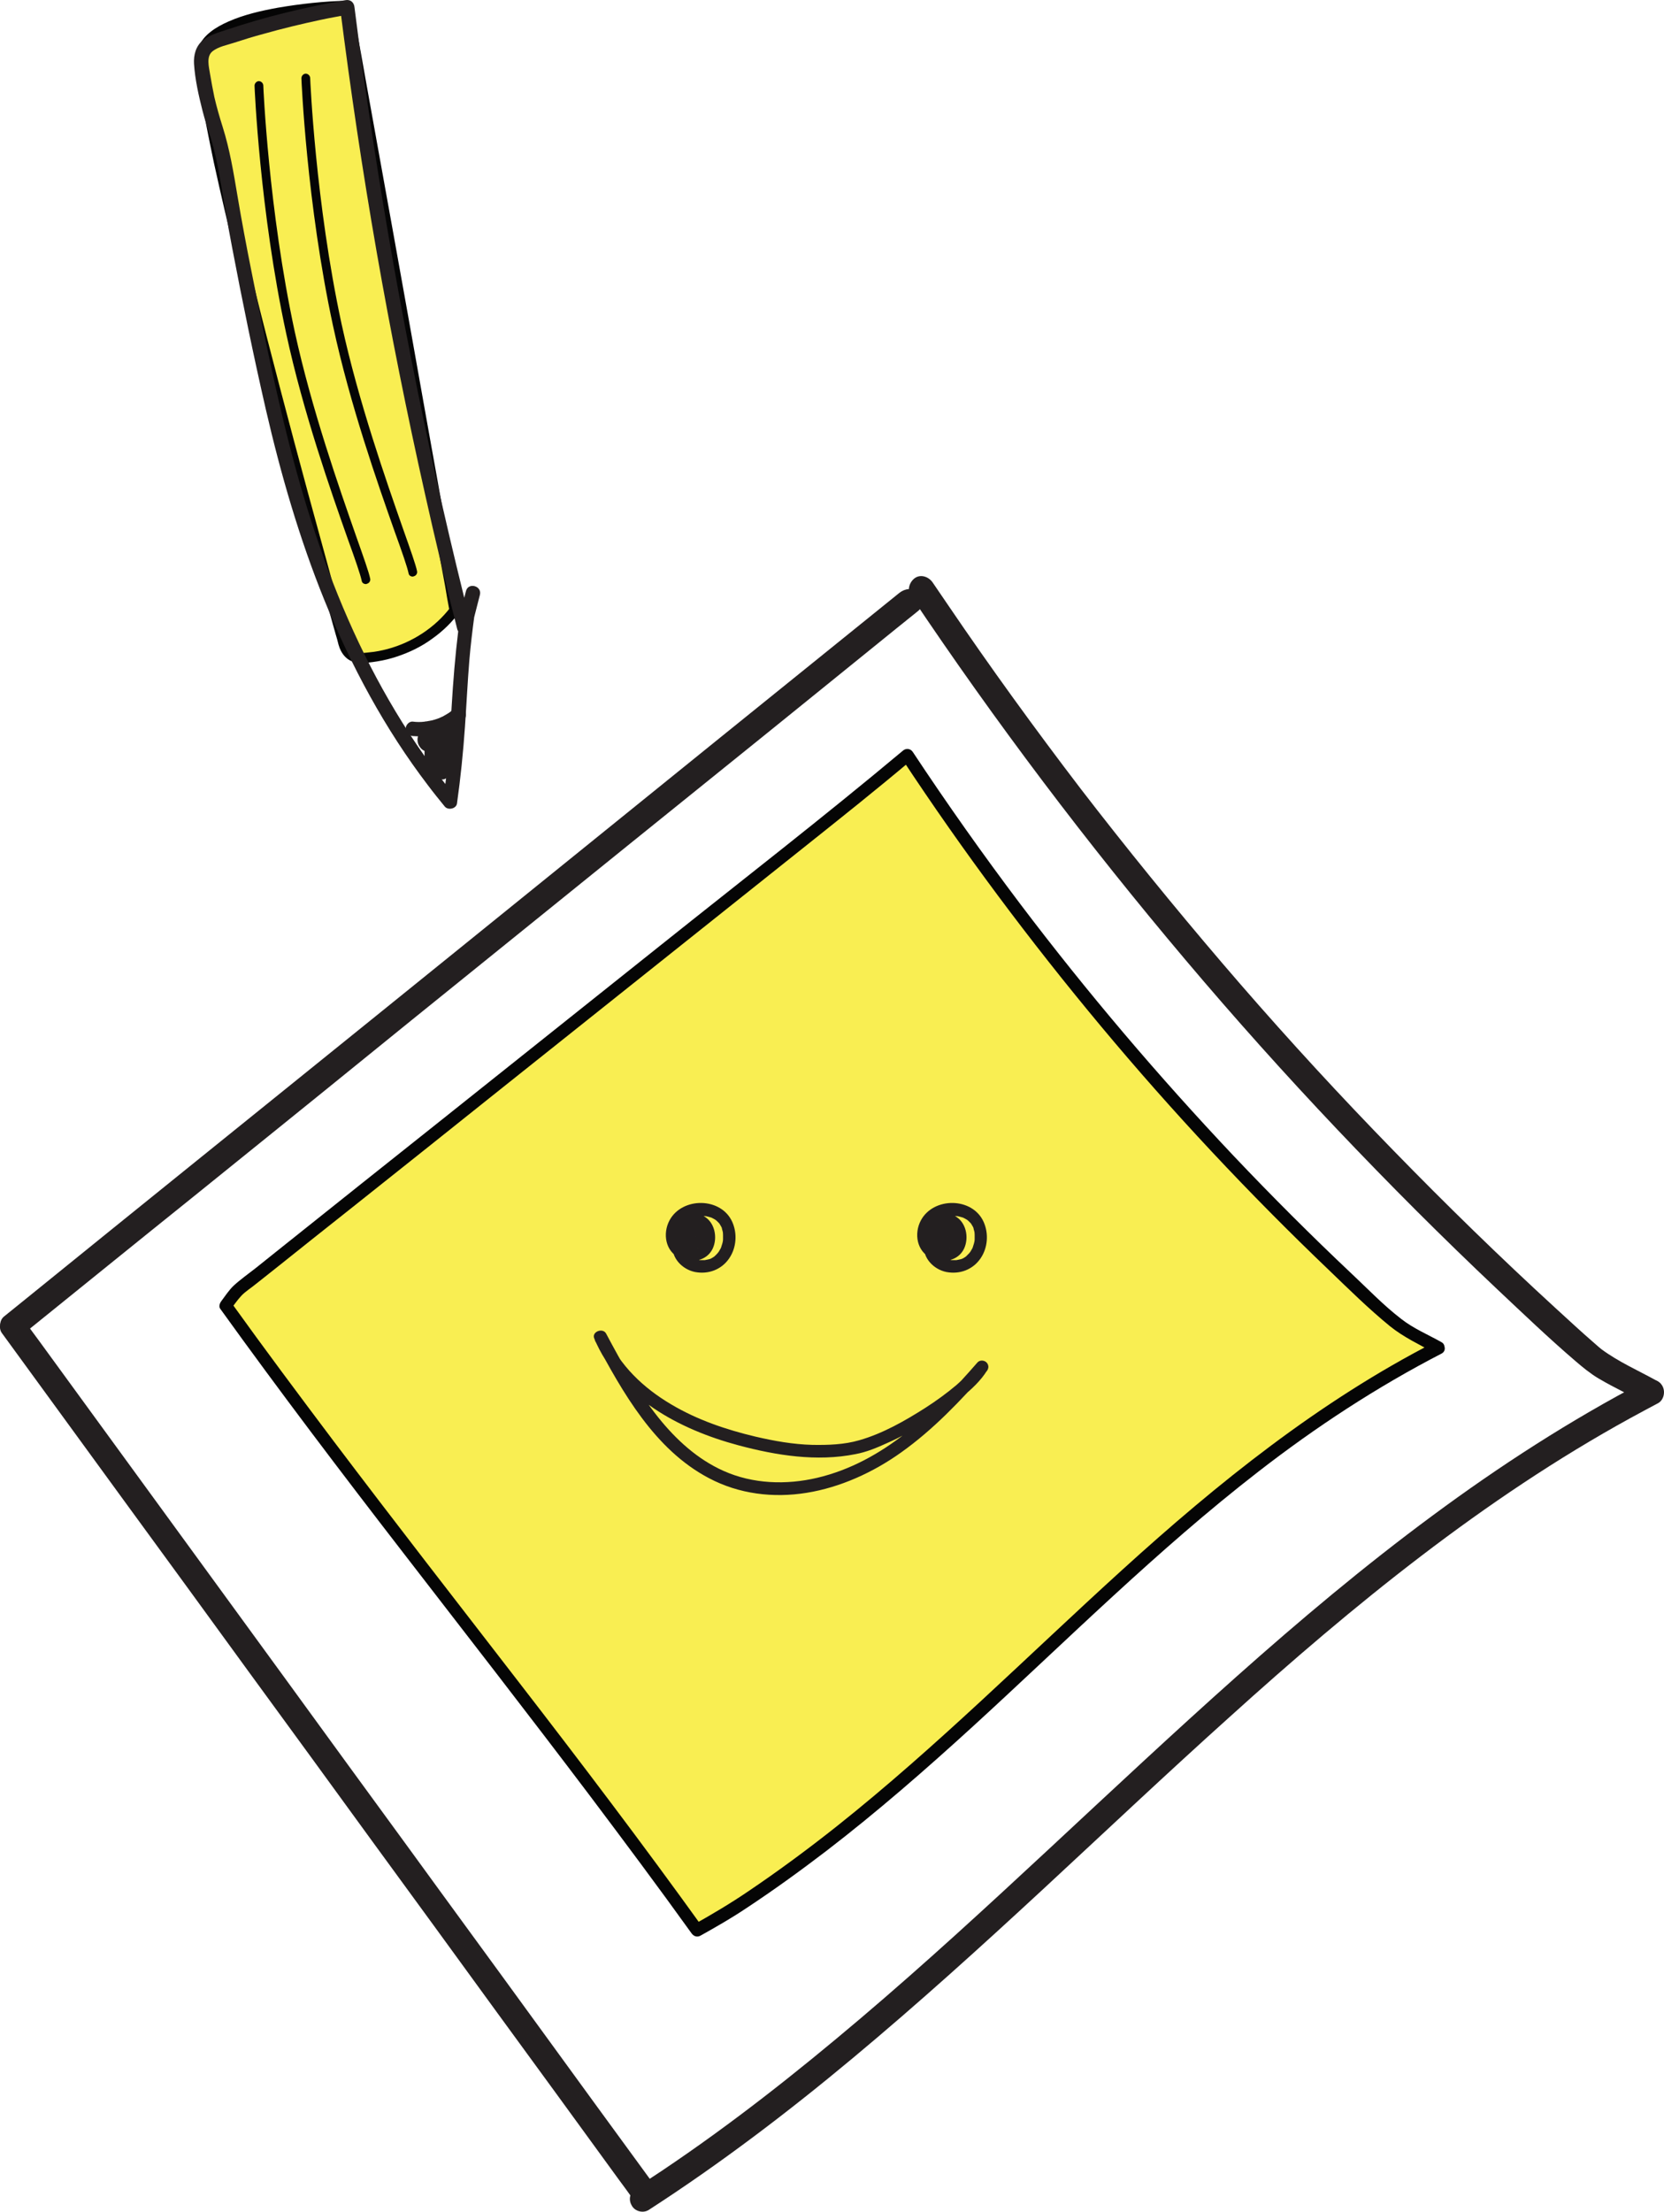
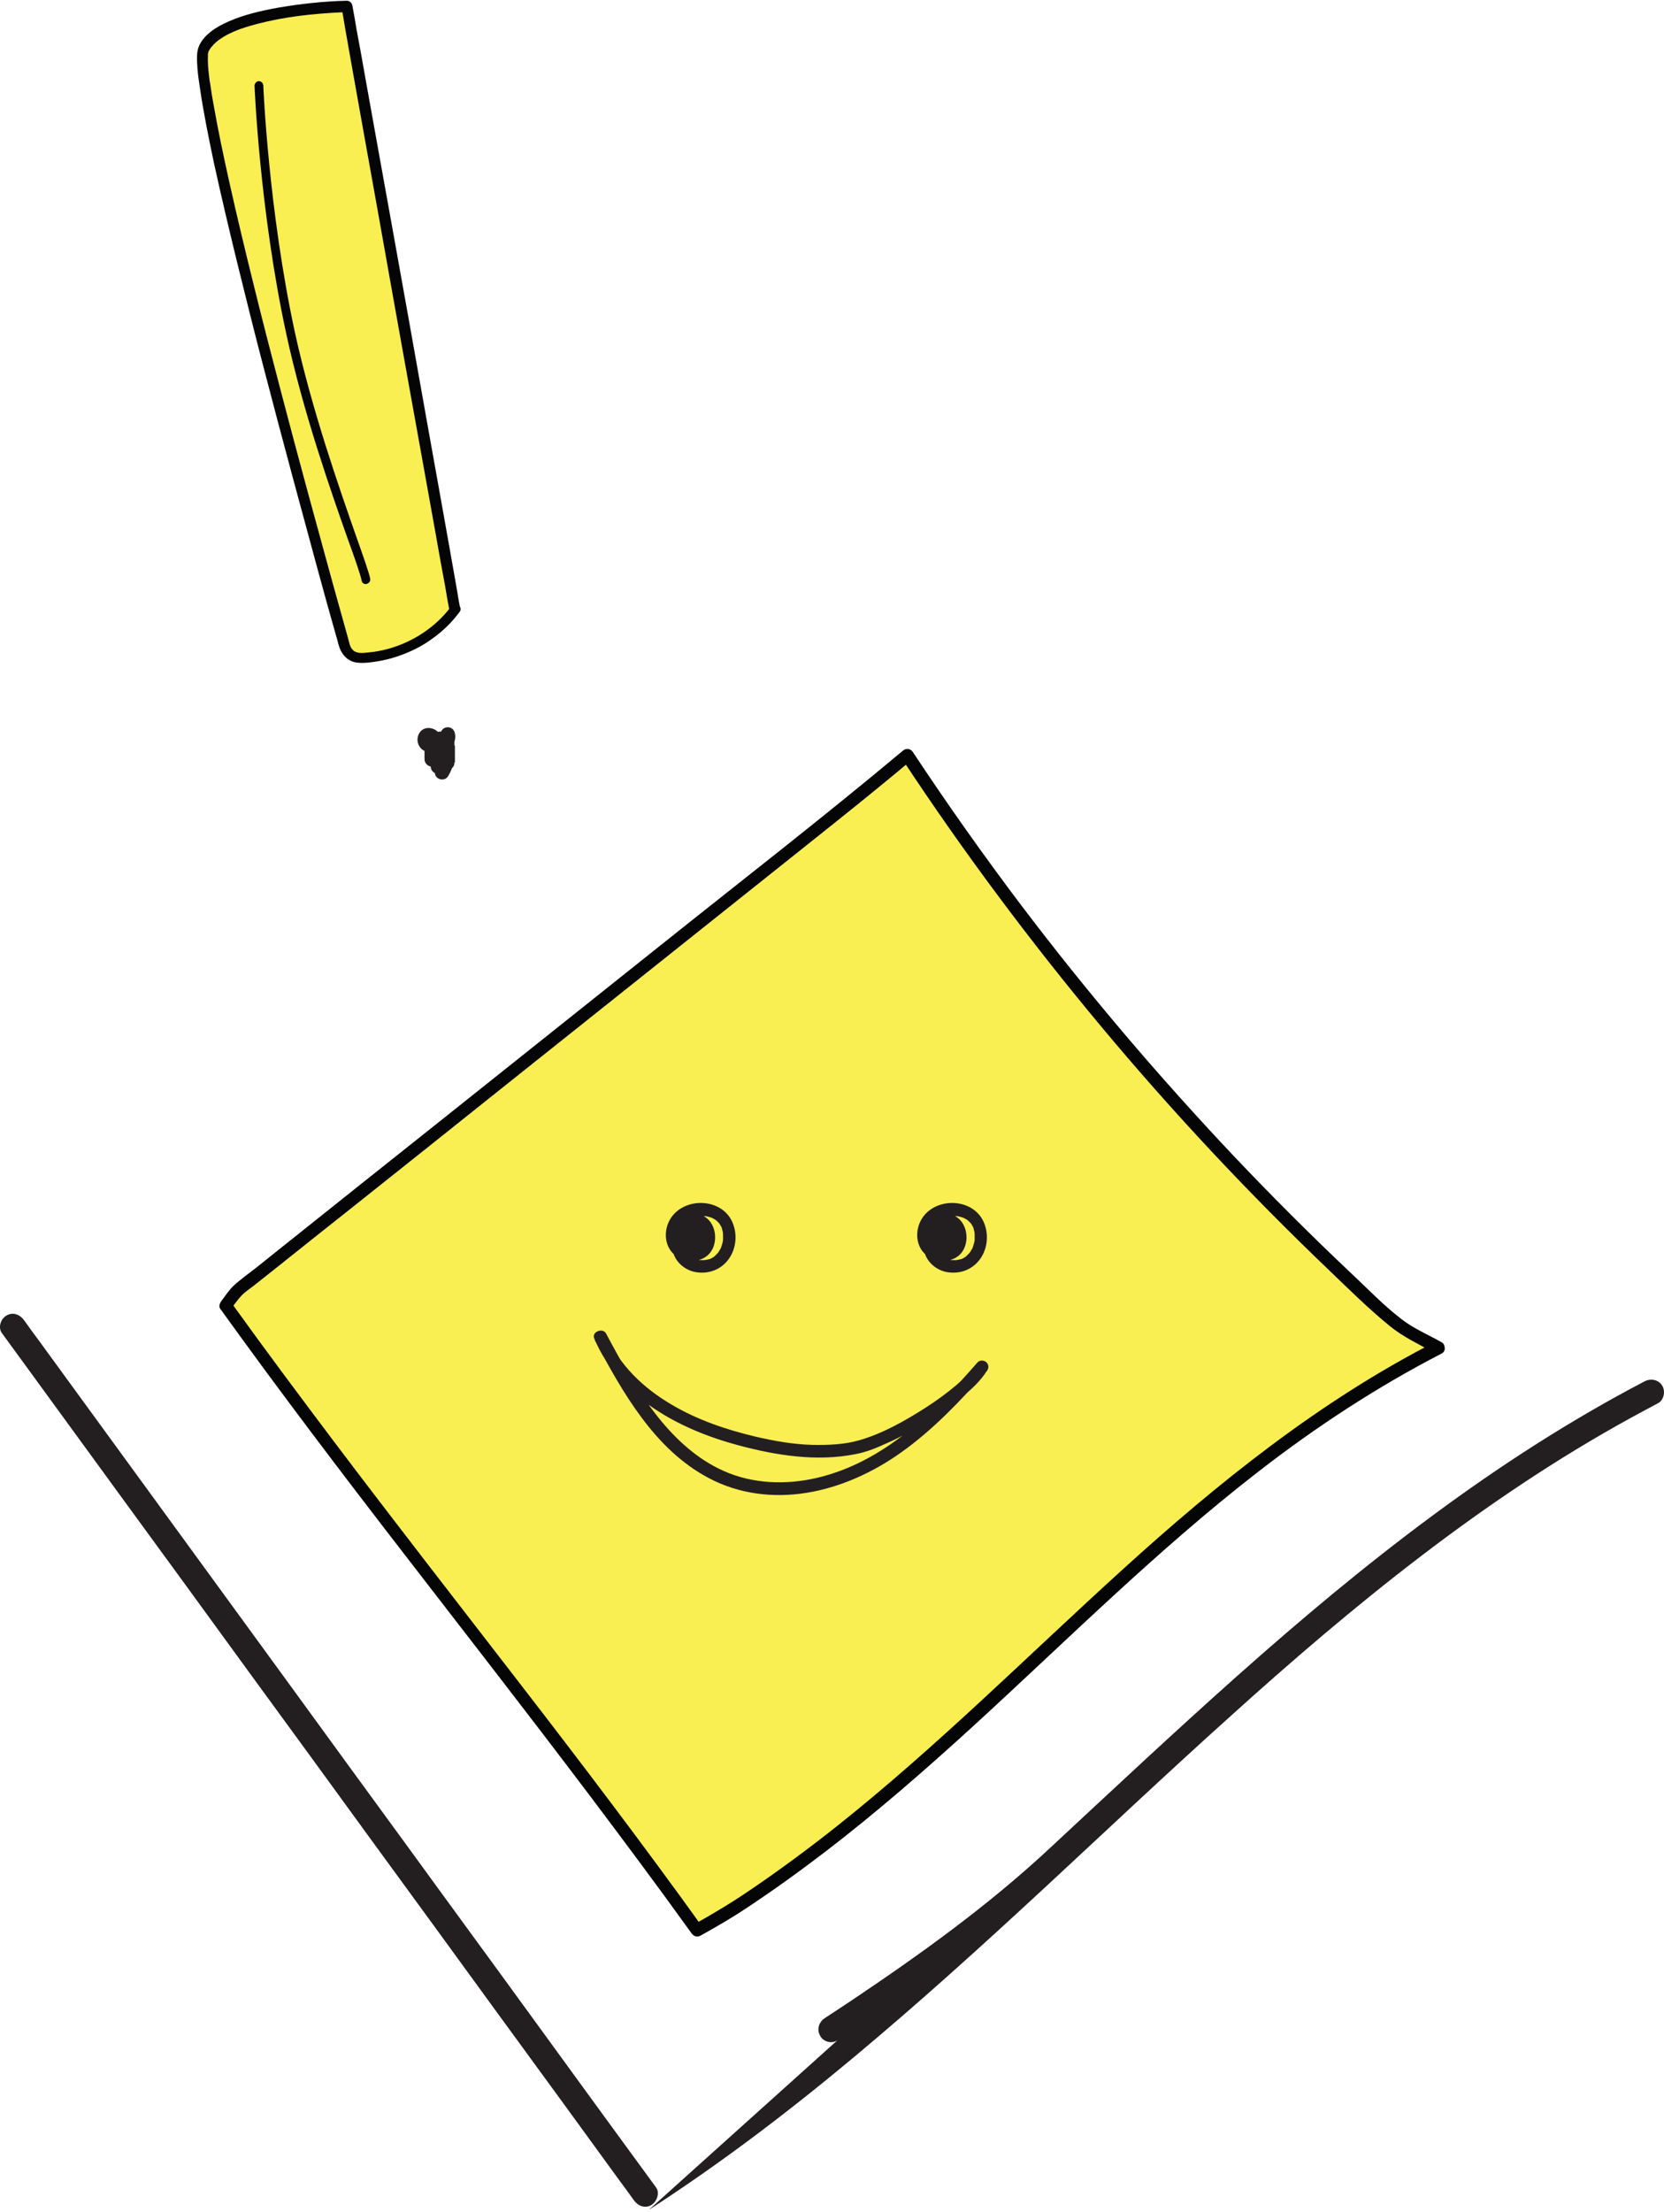
<svg xmlns="http://www.w3.org/2000/svg" id="Warstwa_2" viewBox="0 0 646.08 858.39">
  <defs>
    <style>.cls-1{fill:#f9ee52;}.cls-2{fill:#050505;}.cls-3{fill:#231f20;}</style>
  </defs>
  <g id="Layer_1">
    <g>
      <g>
        <path class="cls-1" d="M176.73,236.68c-8.6,11.4-22.6,18.4-36.8,18.8-2.8,.1-5.4-1.8-6.1-4.5-8.8-31.1-60.8-217.7-54.6-231.7C86.03,3.98,134.83,2.78,134.83,2.78l41.9,233.9h0Z" />
        <path class="cls-2" d="M174.93,235.68c-6,7.9-14.8,13.6-24.4,16.2-2.3,.6-4.7,1.1-7.1,1.3-2,.2-4.5,.7-6.2-.7-1.4-1.1-1.6-3.1-2.1-4.8-2.1-7.5-4.2-15.1-6.3-22.6-3.1-11.2-6.1-22.4-9.2-33.6-3.6-13.3-7.2-26.7-10.7-40.1-3.6-13.8-7.2-27.6-10.6-41.5-3.2-12.9-6.3-25.8-9.2-38.8-2.3-10.3-4.5-20.6-6.3-31-.4-2-.7-4-1-6.1-.1-.4-.1-.9-.2-1.3,0-.1-.1-.8-.1-.5s0-.4-.1-.5c-.1-.8-.2-1.7-.3-2.5-.3-2.5-.5-5-.4-7.5v-.7c0-.7-.1,.4,0-.1,.1-.3,.2-.6,.2-.9,0-.1,.1-.1,.1-.2-.2,.6-.1,.3,.1-.1,.3-.5,.6-1,.9-1.4,.2-.2-.1,.1,.3-.3,.2-.2,.4-.4,.5-.6,.4-.4,.9-.9,1.4-1.3,.7-.6,1.9-1.4,2.9-2,1.2-.7,2.5-1.3,3.8-1.9,2.8-1.2,5.9-2.1,8.9-2.9,10.7-2.8,21.8-4,32.8-4.5,.7,0,1.4-.1,2-.1l-2-1.6c.4,2.1,.8,4.2,1.1,6.3,1,5.7,2,11.3,3,17,1.5,8.4,3,16.8,4.5,25.2,1.8,10.2,3.7,20.4,5.5,30.6,2,11.2,4,22.5,6,33.7,2,11.3,4.1,22.7,6.1,34,1.9,10.5,3.8,21.1,5.7,31.6,1.6,8.9,3.2,17.8,4.8,26.7,1.1,6.4,2.3,12.9,3.5,19.3,.5,3,1,6.1,1.6,9.1,0,.1,0,.3,.1,.4,.5,2.7,4.5,1.5,4.1-1.1-.4-2.1-.8-4.2-1.1-6.3l-3-17c-1.5-8.4-3-16.8-4.5-25.2-1.8-10.2-3.7-20.4-5.5-30.7-2-11.2-4-22.5-6-33.7-2-11.3-4.1-22.7-6.1-34-1.9-10.5-3.8-21.1-5.7-31.6-1.6-8.9-3.2-17.8-4.8-26.7-1.1-6.4-2.3-12.9-3.5-19.3-.5-3-1-6.1-1.6-9.1,0-.1,0-.3-.1-.4-.2-.9-1.2-1.6-2-1.6-9,.2-18,1.2-26.8,2.7-6.6,1.2-13.2,2.7-19.3,5.4-4.5,2-9.8,5.1-11.6,10.1-.6,1.8-.6,3.9-.5,5.8,.1,3.3,.6,6.6,1.1,9.9,1.4,9.7,3.4,19.3,5.4,28.9,2.8,12.8,5.8,25.5,8.9,38.2,3.5,14.2,7,28.3,10.7,42.4,3.6,13.9,7.3,27.7,11,41.5,3.2,11.9,6.5,23.9,9.7,35.8,2.3,8.4,4.6,16.8,7,25.2,.4,1.3,.8,2.7,1.1,4,1,3.6,3.4,6.6,7.3,7,2.5,.3,5.3-.1,7.8-.5s5-1,7.4-1.8c4.9-1.6,9.7-3.9,13.9-7,4.1-2.9,7.7-6.4,10.7-10.5,.7-.9,.1-2.4-.8-2.9-1-.2-2.1,.3-2.8,1.2h0Z" />
      </g>
      <g>
-         <path class="cls-3" d="M349.23,230.08c-23,18.6-46,37.1-69,55.7s-45.6,36.9-68.4,55.3-45.2,36.6-67.8,54.8-44.9,36.3-67.4,54.4c-22.3,18-44.6,36-66.8,54l-8.3,6.7c-2.1,1.7-1.8,5.3,0,7.1,2.1,2.1,5,1.7,7.1,0,22.3-18,44.5-36,66.8-53.9,22.4-18.1,44.9-36.2,67.3-54.4s45.2-36.5,67.8-54.8,45.6-36.8,68.4-55.2c23-18.5,45.9-37.1,68.9-55.7l8.7-7c2.1-1.7,1.8-5.3,0-7.1-2.3-2-5.1-1.6-7.3,.1h0Z" />
        <path class="cls-3" d="M.73,517.38c16,21.9,31.9,43.8,47.9,65.7s32,43.8,47.9,65.7c16,21.9,32,43.8,47.9,65.7,16,21.9,32,43.8,47.9,65.7,16,21.9,32,43.8,47.9,65.7,2,2.7,4,5.4,5.9,8.1,1.6,2.2,4.3,3.3,6.8,1.8,2.1-1.3,3.4-4.7,1.8-6.8-16-21.9-32-43.8-47.9-65.7s-32-43.8-47.9-65.7c-16-21.9-32-43.8-47.9-65.7l-47.9-65.7c-16-21.9-31.9-43.8-47.9-65.7-2-2.7-4-5.4-5.9-8.1-1.6-2.2-4.3-3.3-6.8-1.8-2.2,1.2-3.4,4.6-1.8,6.8H.73Z" />
-         <path class="cls-3" d="M251.93,857.68c27.7-17.9,54-37.9,79.3-59,25.2-21,49.5-43,73.6-65.3,24.2-22.4,48.1-45,72.6-67,24-21.7,48.7-42.9,74.4-62.5,25.8-19.7,52.8-37.9,81.2-53.5,3.5-1.9,7-3.8,10.6-5.7,2.4-1.2,3.1-4.6,1.8-6.8-1.4-2.4-4.4-3-6.8-1.8-28.9,15.1-56.3,32.8-82.5,52.2-26.4,19.5-51.5,40.6-76,62.4s-48.6,44.4-72.7,66.8c-24,22.3-48.2,44.6-73.2,65.8s-50.2,41.1-77.2,59.2c-3.3,2.2-6.7,4.4-10,6.6-2.3,1.5-3.2,4.4-1.8,6.8,1.1,2.3,4.4,3.3,6.7,1.8h0Z" />
-         <path class="cls-3" d="M353.63,231.18c16.4,24.5,33.5,48.5,51.3,72.1s36.3,46.7,55.3,69.2c19,22.5,38.7,44.5,59,65.9,20.2,21.3,40.9,42,62.2,62.1,10,9.4,19.9,18.9,30.3,27.8,2.8,2.4,5.7,4.8,8.9,6.7s6.5,3.6,9.8,5.3c2.7,1.4,5.4,2.9,8,4.3,2.3,1.3,5.6,.6,6.8-1.8s.7-5.5-1.8-6.8c-7.2-4-15-7.4-21.6-12.3-.6-.4,.9,.8,0,0-.4-.3-.7-.6-1.1-.9-.8-.7-1.6-1.4-2.4-2.1-2.2-1.9-4.3-3.8-6.4-5.7-5.4-4.9-10.7-9.8-16-14.7-21.5-20-42.3-40.6-62.6-61.7-20.2-21-39.8-42.6-58.7-64.7s-37.6-45.1-55-67.7c-17.8-23.3-35-47-51.5-71.3-2-2.9-4-5.9-6-8.8-1.5-2.2-4.5-3.3-6.8-1.8-2.1,1.4-3.3,4.6-1.7,6.9h0Z" />
+         <path class="cls-3" d="M251.93,857.68c27.7-17.9,54-37.9,79.3-59,25.2-21,49.5-43,73.6-65.3,24.2-22.4,48.1-45,72.6-67,24-21.7,48.7-42.9,74.4-62.5,25.8-19.7,52.8-37.9,81.2-53.5,3.5-1.9,7-3.8,10.6-5.7,2.4-1.2,3.1-4.6,1.8-6.8-1.4-2.4-4.4-3-6.8-1.8-28.9,15.1-56.3,32.8-82.5,52.2-26.4,19.5-51.5,40.6-76,62.4s-48.6,44.4-72.7,66.8s-50.2,41.1-77.2,59.2c-3.3,2.2-6.7,4.4-10,6.6-2.3,1.5-3.2,4.4-1.8,6.8,1.1,2.3,4.4,3.3,6.7,1.8h0Z" />
      </g>
      <g>
        <path class="cls-1" d="M558.33,523.08c-109.4,56-173.4,154-277.1,220l-10.8,6.1c-59.4-82.7-123.4-159.8-182.8-242.4l4.5-5.7c83.8-66.7,158.9-126.6,246.1-196.1l14.1-11.9c51.5,77.9,112.4,149.5,181.1,212.8,12.5,11.4,10.2,8.9,24.9,17.2" />
        <path class="cls-2" d="M557.13,520.88c-44.9,23-84.2,54.6-121.4,88.4-36.8,33.4-71.9,68.6-110.8,99.5-11.1,8.8-22.6,17.3-34.3,25.2-6.9,4.7-14,8.9-21.3,13l3.4,.9c-23.1-32.1-47-63.6-71.2-94.9-24.1-31.2-48.3-62.3-72.1-93.8-13.4-17.8-26.7-35.6-39.7-53.7l-.4,3c1.4-1.8,2.8-3.9,4.4-5.6s3.9-3.1,5.7-4.6l7.7-6.1c9.9-7.9,19.8-15.8,29.8-23.7,19.4-15.4,38.7-30.8,58.1-46.3,39.4-31.4,78.8-62.8,118.1-94.1,13.8-11,27.5-21.9,40.9-33.2l-3.9-.5c23.8,36.1,49.7,70.8,77.4,104s57.4,64.9,88.7,94.8c7.6,7.3,15.2,14.8,23.4,21.5,5.3,4.3,11.6,7.2,17.5,10.5,2.8,1.6,5.3-2.8,2.5-4.3-5.2-2.9-10.9-5.3-15.6-9-6.9-5.3-13-11.7-19.3-17.6-15.6-14.7-30.8-29.9-45.5-45.4-29.4-31.1-57.2-63.8-83-97.9-14.5-19.2-28.5-39-41.8-59.1-.9-1.4-2.7-1.6-3.9-.5-30.7,25.7-62.5,50.3-93.8,75.3-38.8,30.9-77.6,61.9-116.5,92.8-11,8.8-22.1,17.6-33.1,26.4l-8,6.4c-2.8,2.2-5.8,4.3-8.4,6.7-1.8,1.7-3.3,4-4.8,6-.6,.8-1.1,2.1-.4,3,23.1,32.1,47,63.6,71.2,94.9,24.1,31.2,48.3,62.3,72.1,93.8,13.4,17.8,26.7,35.6,39.7,53.7,.8,1.1,2.1,1.6,3.4,.9,5.9-3.3,11.7-6.6,17.4-10.4,10.8-7.1,21.3-14.7,31.5-22.5,19.8-15.2,38.7-31.7,57.1-48.5,36.4-33.3,71.4-68.3,110.5-98.6,22.4-17.4,46.2-33,71.4-46,2.7-1.6,.1-5.9-2.7-4.4h0Z" />
      </g>
      <path class="cls-3" d="M368.53,473.58c-5.4-.4-9.3,4.6-9.8,9.5-.5,5.2,3.8,9.6,8.7,10.6,5.2,1,10.3-.9,13.3-5.3,2.8-4.1,3.2-9.6,1.2-14.1-4.3-9.7-19.5-9.8-24.4-.6-2.7,5.1-1.6,12,4,14.6,4.5,2.1,10.5,1.2,12.8-3.7,2-4.3,.8-10.4-3.7-12.7-5-2.5-11.3,.9-12.6,6.2-.3,1.3-.3,2.8,.1,4.1l4.8-1.3c-.1-.2-.1-.4-.2-.6,.1,.3,0,.3,0-.1v-.3c0,.1-.1,.4,0,.2s.1-.4,.2-.6c-.1,.4-.1,.2,0,0s.2-.3,.3-.5c-.3,.4,0,.1,.1-.1,.2-.2,.3-.3,.5-.4-.3,.3-.1,.1,.1,0,.2-.1,.3-.2,.5-.3s.3-.2,.5-.2c-.5,.2,.1,0,.3-.1,.2,0,.4-.1,.5-.1,.4-.1-.4,0,.1,0h.8c.2,0,.4,.2,0,0,.1,.1,.4,.1,.5,.1,.4,.1-.3-.2,0,0,.1,.1,.3,.2,.5,.3-.4-.3-.1,0,.1,.1,.2,.2-.2-.4,0-.1,0,.1,.1,.2,.2,.2,.2,.3,0-.3,.1,.1,0,.2,.1,.4,.1,.5-.2-.5-.1-.1,0,.2,.1,.2,0-.1,0-.2,0,.1,0,.2-.1,.4,0,.2-.1,.3-.2,.5,.1-.4,.1-.1-.1,.1-.1,.1-.4,.6-.2,.4s-.2,.2-.2,.3l-.5,.5c-.3,.3,.3-.2-.1,.1-.2,.1-.4,.3-.6,.4s-.4,.2-.6,.3c.5-.2-.1,0-.3,.1-.1,0-.8,.2-.4,.1s-.3,0-.4,0h-.3c-.2,0,.3,.1,.1,0s-.4-.1-.6-.2c.6,.2,0-.1-.2-.2,.4,.3-.1-.1-.2-.3l-2.4,4.2c5.7,1.5,11-5.1,9-10.5-.3-.8-.7-1.5-1.2-2.1-.9-1-1.9-1.4-3.2-1.1-1.7,.4-3.3,1.2-4.7,2.2-1.5,1-3.7,2.6-3.7,4.7,0,1.5,.9,2.8,2.2,3.5,2.7,1.4,7.4,0,7-3.7-.2-1.3-1-2.5-2.5-2.5-1.2,0-2.7,1.2-2.5,2.5,.1,.6,.1-.1,.2-.4q-.1,.2,.2-.2c.3-.2,.4-.3,.2-.1-.3,.2,.6-.1-.1,0-.5,.1,.6,0,0,0s.5,.1,0,0c-.7-.1,.2,.2-.1,0,.3,.3,.4,.3,.2,.1,.2,.3,.3,.4,.2,.2,.2,.3,.2,1,.2,.4l-.7,1.8c1.6-1.8,3.4-3,5.8-3.6l-2.4-.6c.1,.1,.6,.7,.3,.2,.1,.2,.2,.3,.3,.5-.3-.6,0,.2,0,.3,.2,.5,0-.4,0,.1v.8c.1-.6,0,0,0,.1-.1,.3-.2,.5-.2,.8,.2-.6-.1,.1-.1,.2-.1,.2-.2,.4-.4,.6-.2,.4,.3-.2-.2,.2l-.5,.5c.4-.4-.1,0-.2,.1-.1,.1-.8,.3-.2,.1-.2,.1-.5,.1-.6,.2-.2,0-.1,0,.2,0h-.4q-.3,0,.1,0c-.1,0-.3-.1-.4-.1-2.5-.7-4,2.3-2.4,4.2,4.1,4.6,12,1,13.2-4.4,.7-3-.9-6.1-3.7-7.3-2.5-1-5.5-.5-7.7,.9-2.7,1.7-4.4,4.8-3.4,8.1,.4,1.3,1.7,2.1,3.1,1.8s2.1-1.8,1.8-3.1c-.1-.2-.1-.5-.2-.7,.1,.5,0-.2,0-.3,0-.7-.1,.2,0-.1,0-.2,.1-.4,.1-.6,.2-.6,.5-1.2,1-1.7l.5-.5c-.1,.1-.3,.2,.1,0,.2-.1,.4-.3,.6-.4,0,0,.7-.4,.3-.2,.4-.2,.8-.2,1.1-.3,.6-.2-.4,0,.3,0h.7c-.5,0,.2,.1,.3,.1s.8,.3,.3,.1c.3,.2,.6,.3,.9,.5-.4-.3,.4,.4,.5,.5,.3,.3-.3-.5,0,.1,.1,.2,.3,.5,.4,.7,.3,.6-.1-.3,0,.1,.1,.2,.1,.3,.2,.5,.1,.2,.1,.4,.2,.6,0,.1,.1,.8,0,.2v1.7c.1-.6,0,.1,0,.2,0,.2-.1,.4-.2,.6,0,.1-.3,.7-.1,.2-.2,.3-.3,.6-.5,.9,.3-.4-.3,.3-.5,.5-.4,.4,.3-.2-.2,.2-.3,.2-.5,.3-.8,.4,.4-.2,.1,0,0,0-.2,.1-.4,.1-.6,.2-.1,0-.8,.1-.2,.1h-1.2c-.1,0-.8-.1-.2,0-.5-.1-.9-.2-1.3-.3,0,0-.8-.3-.2-.1-.2-.1-.4-.2-.6-.3-.3-.2-.7-.4-1-.6,.4,.3-.1-.2-.2-.2l-.3-.3s-.5-.6-.2-.2c-.2-.2-.3-.5-.5-.8-.2-.5-.5-1.1-.5-1.9,0-1.1,.1-2.1,.6-3.2,.7-1.6,1.7-2.7,3.1-3.5,1.2-.7,2.9-1.2,4.1-1.3h1.9c.1,0,.8,.1,.3,0,.8,.1,2,.5,2.4,.6,.4,.2,1.4,.7,1.9,1.1-.4-.3,.2,.2,.2,.2l.5,.5,.3,.3q.2,.2,0,0c.1,.1,.2,.2,.3,.4,.2,.3,.4,.7,.6,1,0,0,.3,.7,.1,.2,.1,.2,.2,.4,.2,.7,.1,.4,.2,.7,.3,1.1,0,.2,.1,.5,.1,.7-.1-.5,0,.3,0,.4v1.9c0,.1-.1,.6,0,.2-.1,.9-.4,1.8-.7,2.7-.2,.7,.2-.4-.1,.3-.1,.1-.1,.3-.2,.4-.2,.4-.5,.8-.7,1.2-.1,.1-.2,.2-.3,.4,.3-.4-.2,.2-.2,.2l-1,1c-.5,.5,.4-.2-.2,.2-.2,.1-.4,.3-.6,.4-.2,.1-.3,.2-.5,.3-.1,0-.6,.3-.2,.1-.4,.2-.9,.3-1.4,.4-.2,0-.3,.1-.5,.1s-.3,.1-.5,.1c.3,0,.2,0-.1,0h-1.5c-.2,0-.5,0-.7-.1,.5,.1-.2,0-.3-.1-.5-.1-1.1-.3-1.6-.5,.4,.2,0,0,0,0-.3-.1-.6-.3-.8-.5-.2-.1-.4-.2-.6-.4,.4,.3-.2-.2-.2-.2l-.5-.5-.3-.3c.2,.2,.1,.2,0-.1-.1-.1-.2-.3-.2-.4-.1-.1-.4-.9-.2-.5-.2-.4-.3-.9-.3-1.3,.1,.6,0-.2,0-.2v-.8c0-.4-.1,.6,0-.1,.1-.3,.1-.6,.2-.9,0-.2,.1-.4,.2-.5,.1-.2,0-.1,0,.1,.1-.1,.1-.3,.2-.4,.2-.4,.5-.8,.7-1.2-.3,.4,.1-.2,.2-.2l.6-.6c.1-.1,.4-.3,0,0,.2-.2,.5-.3,.7-.5,.5-.3-.4,.1,.2-.1,.2-.1,.4-.1,.6-.2,.6-.2-.4,0,.2,0h.9c1.3,.1,2.5-1.2,2.5-2.5-.2-1.5-1.4-2.4-2.7-2.5h0Z" />
      <path class="cls-3" d="M270.93,473.58c-5.4-.4-9.3,4.6-9.8,9.5-.5,5.2,3.8,9.6,8.7,10.6,5.2,1,10.3-.9,13.3-5.3,2.8-4.1,3.2-9.6,1.2-14.1-4.3-9.7-19.5-9.8-24.4-.6-2.7,5.1-1.6,12,4,14.6,4.5,2.1,10.5,1.2,12.8-3.7,2-4.3,.8-10.4-3.7-12.7-5-2.5-11.3,.9-12.6,6.2-.3,1.3-.3,2.8,.1,4.1l4.8-1.3c-.1-.2-.1-.4-.1-.6,.1,.3,0,.3,0-.1v-.3c0,.1-.1,.4,0,.2s.1-.4,.2-.6c-.1,.4-.1,.2,0,0s.2-.3,.3-.5c-.3,.4,0,.1,.1-.1,.1-.2,.3-.3,.5-.4-.3,.3-.1,.1,.1,0s.3-.2,.5-.3,.3-.2,.5-.2c-.5,.2,.1,0,.3-.1,.2,0,.4-.1,.5-.1,.4-.1-.4,0,.1,0h.8c.2,0,.4,.2,0,0,.1,.1,.4,.1,.5,.1,.4,.1-.3-.2,0,0,.1,.1,.3,.2,.5,.3-.4-.3-.1,0,.1,.1,.2,.2-.2-.4,0-.1,0,.1,.1,.2,.1,.2,.2,.3,0-.3,.1,.1,0,.2,.1,.4,.1,.5-.1-.5-.1-.1,0,.2,.1,.2,0-.1,0-.2,0,.1,0,.2-.1,.4,0,.2-.1,.3-.2,.5,.1-.4,.1-.1-.1,.1-.1,.1-.4,.6-.2,.4s-.2,.2-.2,.3l-.5,.5c-.3,.3,.3-.2-.1,.1-.2,.1-.4,.3-.6,.4s-.4,.2-.6,.3c.5-.2-.1,0-.3,.1-.1,0-.8,.2-.4,.1s-.3,0-.4,0h-.3c-.2,0,.3,.1,.1,0-.2-.1-.4-.1-.6-.2,.6,.2,0-.1-.2-.2,.4,.3-.1-.1-.2-.3l-2.4,4.2c5.7,1.5,11-5.1,9-10.5-.3-.8-.7-1.5-1.2-2.1-.9-1-1.9-1.4-3.2-1.1-1.6,.4-3.3,1.2-4.7,2.2-1.5,1-3.7,2.6-3.7,4.7,0,1.5,.9,2.8,2.2,3.5,2.7,1.4,7.4,0,7-3.7-.1-1.3-1-2.5-2.5-2.5-1.2,0-2.6,1.2-2.5,2.5,.1,.6,.1-.1,.2-.4q-.1,.2,.1-.2c.3-.2,.4-.3,.2-.1-.4,.2,.6-.1-.1,0-.5,.1,.6,0,0,0s.5,.1,0,0c-.7-.1,.2,.2-.1,0,.3,.3,.4,.3,.2,.1,.2,.3,.3,.4,.2,.2,.1,.3,.1,1,.2,.4l-.7,1.8c1.6-1.8,3.4-3,5.8-3.6l-2.4-.6c.1,.1,.6,.7,.3,.2,.1,.2,.2,.3,.3,.5-.3-.6,0,.2,0,.3,.1,.5,0-.4,0,.1v.8c.1-.6,0,0,0,.1-.1,.3-.1,.5-.2,.8,.2-.6-.1,.1-.1,.2-.1,.2-.2,.4-.4,.6-.2,.4,.3-.2-.2,.2l-.5,.5c.4-.4-.1,0-.2,.1s-.8,.3-.2,.1c-.2,.1-.5,.1-.6,.2-.2,0-.1,0,.2,0h-.4q-.3,0,.1,0c-.1,0-.3-.1-.4-.1-2.5-.7-4,2.3-2.4,4.2,4.1,4.6,12,1,13.2-4.4,.7-3-.9-6.1-3.7-7.3-2.5-1-5.5-.5-7.7,.9-2.7,1.7-4.4,4.8-3.4,8.1,.4,1.3,1.7,2.1,3.1,1.8s2.1-1.8,1.8-3.1c-.1-.2-.1-.5-.2-.7,.1,.5,0-.2,0-.3,0-.7-.1,.2,0-.1,0-.2,.1-.4,.1-.6,.2-.6,.5-1.2,1-1.7l.5-.5c-.1,.1-.4,.2,.1,0,.2-.1,.4-.3,.6-.4,0,0,.7-.4,.3-.2,.4-.2,.8-.2,1.1-.3,.6-.2-.4,0,.3,0h.7c-.5,0,.2,.1,.3,.1s.8,.3,.3,.1c.3,.2,.6,.3,.9,.5-.4-.3,.4,.4,.5,.5,.3,.3-.3-.5,0,.1,.1,.2,.3,.5,.4,.7,.3,.6-.1-.3,0,.1,.1,.2,.1,.3,.2,.5s.1,.4,.2,.6c0,.1,.1,.8,0,.2v1.7c.1-.6,0,.1,0,.2,0,.2-.1,.4-.2,.6,0,.1-.3,.7-.1,.2-.2,.3-.3,.6-.5,.9,.3-.4-.3,.3-.5,.5-.4,.4,.4-.2-.2,.2-.3,.2-.5,.3-.8,.4,.4-.2,.1,0,0,0-.2,.1-.4,.1-.6,.2-.1,0-.8,.1-.2,.1h-1.2c-.1,0-.8-.1-.2,0-.5-.1-.9-.2-1.3-.3,0,0-.8-.3-.2-.1-.2-.1-.4-.2-.6-.3-.3-.2-.6-.4-1-.6,.4,.3-.1-.2-.2-.2-.1-.1-.2-.2-.3-.3,0,0-.5-.6-.2-.2-.2-.2-.3-.5-.5-.8-.2-.5-.5-1.1-.5-1.9,0-1.1,.1-2.1,.6-3.2,.7-1.6,1.7-2.7,3.1-3.5,1.2-.7,2.9-1.2,4.1-1.3h1.9c.1,0,.8,.1,.3,0,.8,.1,2,.5,2.4,.6,.4,.2,1.4,.7,1.9,1.1-.4-.3,.2,.2,.2,.2l.5,.5c.1,.1,.2,.2,.3,.3q.2,.2,0,0c.1,.1,.2,.2,.3,.4,.2,.3,.4,.7,.6,1,0,0,.3,.7,.1,.2,.1,.2,.2,.4,.2,.7,.1,.4,.2,.7,.3,1.1,0,.2,.1,.5,.1,.7-.1-.5,0,.3,0,.4v1.9c0,.1-.1,.6,0,.2-.1,.9-.4,1.8-.7,2.7-.2,.7,.2-.4-.1,.3-.1,.1-.1,.3-.2,.4-.2,.4-.5,.8-.7,1.2-.1,.1-.2,.2-.3,.4,.3-.4-.2,.2-.2,.2-.3,.3-.6,.7-1,1-.5,.5,.4-.2-.2,.2-.2,.1-.4,.3-.6,.4-.2,.1-.4,.2-.5,.3-.1,0-.6,.3-.2,.1-.4,.2-.9,.3-1.4,.4-.2,0-.3,.1-.5,.1s-.3,.1-.5,.1c.3,0,.2,0-.1,0h-1.5c-.2,0-.5,0-.7-.1,.5,.1-.2,0-.3-.1-.5-.1-1.1-.3-1.6-.5,.4,.2,0,0,0,0-.3-.1-.6-.3-.8-.5-.2-.1-.4-.2-.6-.4,.4,.3-.2-.2-.2-.2l-.5-.5c-.1-.1-.2-.2-.3-.3q.1,.2,0-.1c-.1-.1-.2-.3-.2-.4-.1-.1-.4-.9-.2-.5-.1-.4-.3-.9-.3-1.3,.1,.6,0-.2,0-.2v-.8c0-.4-.1,.6,0-.1,.1-.3,.1-.6,.2-.9,0-.2,.1-.4,.2-.5,.1-.2,0-.1,0,.1,.1-.1,.1-.3,.2-.4,.2-.4,.5-.8,.7-1.2-.3,.4,.1-.2,.2-.2,.2-.2,.4-.4,.6-.6,.1-.1,.4-.3,0,0,.2-.2,.5-.3,.7-.5,.5-.3-.4,.1,.2-.1,.2-.1,.4-.1,.6-.2,.6-.2-.4,0,.2,0h.9c1.4,.1,2.5-1.2,2.5-2.5,0-1.5-1.2-2.4-2.6-2.5h0Z" />
      <path class="cls-3" d="M379.13,529.28c-.2,.3-.4,.7-.7,1-.1,.2-.2,.3-.4,.5-.4,.6,.3-.4-.2,.2-.6,.8-1.2,1.5-1.9,2.2-1.5,1.5-3,3-4.6,4.4-3.8,3.2-7.8,6.1-12,8.8-8,5.1-16.6,10-25.7,12.6-5.8,1.7-12.1,1.9-18.2,1.8-7.5-.2-14.8-1.5-22.1-3.2-11.4-2.7-22.6-6.5-32.7-12.5-10.7-6.3-20.2-15.2-25.1-26.8l-4.6,1.9c10.8,20.2,23.2,42.4,44.3,53.5,11.7,6.2,25,7.8,38,5.7s25.8-7.9,36.7-15.7c12.5-8.9,23-20,33.1-31.4,.9-1,1-2.5,0-3.5-.9-.9-2.6-1-3.5,0-16.9,19.4-36.4,38.7-62.3,44.8-12,2.8-24.9,2.4-36.3-2.7-10.1-4.5-18.4-12.1-25.3-20.7-8-10-14.3-21.3-20.3-32.6-1.3-2.4-5.7-.7-4.6,1.9,9.6,23,33.2,35.4,56.1,41.5,14.6,3.9,30.3,6.4,45.3,3.4,4.3-.8,8.4-2.5,12.3-4.3,4.8-2.1,9.4-4.6,13.9-7.3,5.3-3.2,10.4-6.7,15.1-10.5,3.7-3,7.4-6.4,9.9-10.5,1.8-2.6-2.5-5.2-4.2-2.5h0Z" />
-       <path class="cls-3" d="M178.93,237.18c-1.4,9.9-2.4,19.8-3.1,29.8-.6,8.6-1,17.2-1.7,25.8-.5,5.9-1.2,11.7-2,17.6l4.7-1.2c-17.1-20.8-30.9-44.2-41.7-68.9-10.8-24.6-18.7-50.5-25-76.6-4.7-19.5-8.7-39.2-12.6-58.9-1.9-9.5-3.7-19.1-5.3-28.6s-3-18.1-5.8-27c-1.2-3.8-2.3-7.6-3.2-11.5-.6-3-1.2-6-1.7-9.1-.4-2.6-1.5-6.6,.9-8.6,2.3-1.9,5.8-2.5,8.5-3.4,3.7-1.2,7.5-2.4,11.3-3.4,7.4-2.1,14.9-3.9,22.4-5.5,3.7-.8,7.3-1.4,11-2.1l-3.6-2.7c4,31.7,8.7,63.3,14.2,94.8s11.8,62.9,18.8,94.1c3.9,17.5,8.1,35,12.5,52.4,.7,2.7,4.7,2.7,5.4,0,1.1-4.4,2.3-8.9,3.4-13.3,.9-3.5-4.5-5-5.4-1.5-1.1,4.4-2.3,8.9-3.4,13.3h5.4c-7.8-30.8-14.9-61.8-21.2-93s-11.9-62.6-16.7-94c-2.7-17.6-5.2-35.2-7.4-52.9-.2-1.9-1.6-3.1-3.6-2.7-15.5,2.7-30.9,6.4-45.8,11.4-3.3,1.1-6.8,2-9.5,4.2s-3.6,5.7-3.4,9.1c.4,6.1,1.8,12.3,3.3,18.2,.9,3.6,2.1,7.1,3.2,10.6,1.5,4.8,2.5,9.6,3.4,14.6,1.6,9.3,3.1,18.6,4.9,27.9,4,21,8.3,42,13.1,62.9,5.8,25.1,13,50,22.7,73.9,10.4,25.6,23.5,50,40.3,72,2.1,2.8,4.3,5.5,6.5,8.2,1.3,1.5,4.4,.8,4.7-1.2,1.4-9.9,2.4-19.8,3.1-29.8,.6-8.6,1-17.2,1.7-25.8,.5-5.9,1.2-11.7,2-17.6,.2-1.5-.4-3-2-3.5-1.2-.3-3.1,.5-3.3,2h0Z" />
-       <path class="cls-3" d="M175.93,275.38c-.1,.1-.9,.7-.6,.5-.3,.2-.6,.5-.9,.7-.6,.4-1.3,.8-2,1.2-.3,.2-.7,.4-1,.5-.1,0-1,.5-.6,.3-.7,.3-1.4,.5-2,.7s-1.4,.4-2.1,.5c-.4,.1-.8,.1-1.1,.2-.3,0-.4,.1-.1,0-.2,0-.4,0-.6,.1-1.5,.2-3.1,.2-4.6,0s-2.9,1.4-2.8,2.8c.1,1.6,1.2,2.7,2.8,2.8,7.2,.6,14.3-1.8,19.8-6.4,1.1-1,1-3,0-4-1.4-1-3-.9-4.2,.1h0Z" />
      <path class="cls-3" d="M164.83,286.58v8.1c0,1.1,.7,2.1,1.7,2.6s2.3,.3,3.1-.6c2.4-2.8,3.4-6.4,2.7-10-.2-1.4-1.8-2.2-3.1-2s-2.5,1.4-2.4,2.8c.1,3.3,.3,6.7,.4,10,0,1.2,.8,2.4,2.1,2.7,1.1,.2,2.7-.1,3.2-1.3,1.4-3.1,2.1-6.4,2-9.9-.1-1.5-1.2-2.9-2.8-2.8s-2.8,1.2-2.8,2.8c0,3.6-.1,7.2-.1,10.8,0,2.8,3.8,3.8,5.2,1.4,2.3-3.8,3-8.1,2.3-12.4-.2-1.4-1.8-2.2-3.1-2-1.4,.2-2.5,1.4-2.4,2.8v6.5c0,1.5,1.3,2.9,2.8,2.8s2.8-1.2,2.8-2.8v-10.8l-5.5,.8c.1,.5,0-.2,0-.2v.3c0,.2,0,.1,0-.1s0-.2,0-.1v.2q0,.1-.1,.2c-.1,.2,0,.1,.1-.2l-.2,.3s.5-.4,.1-.1,.4-.1,0,0c-.1,0-.3,.2-.4,.2-1,.5-1.5,1.8-1.3,2.8s.9,2.1,2,2.3c1.7,.3,3.3-.2,4-1.9,.5-1.2,.2-2.5-.4-3.6-.6-1-1.6-1.8-2.7-2.1-1.3-.4-2.6,0-3.7,.8-.5,.4-1,.8-1.5,1.2-.4,.4,.5-.3-.1,.1,0,0-.5,.4-.6,.3,.4-.2,.5-.2,.2-.1q.5,0,.2,0l.4,.1c-.3-.1-.2,0,.3,.1q-.2-.1,.2,.2c-.2-.2-.1-.1,.2,.2,0-.1-.1-.1-.1-.2-.1-.2,0-.1,.1,.3,0-.1-.1-.2-.1-.3,0,.5,.1,.6,.1,.3,0-.5-.2,.7,0,.2-.2,.4-.2,.5-.1,.3-.3,.4-.4,.4-.1,.2-.3,.3-.7,.5-1.1,.5,.3,0,.2,0-.3-.1,.1,0,.2,0,.3,.1-.4-.2-.5-.2-.2-.1l-.3-.2c.1,.1,.2,.1,.2,.2q-.3-.4-.2-.2c-.2-.4-.2-.5-.1-.2-.1-.3-.1-.6,0-.9-.3,1.4,.4,3.1,2,3.5,1.4,.3,3.2-.4,3.5-2,.3-1.7-.1-3.3-1.4-4.5-1.2-1.1-3-1.6-4.6-1.2-3,.8-4,4.7-2.3,7.1,.9,1.4,2.4,2.2,4.1,2s2.7-1,3.9-1.9c.1-.1,.2-.2,.3-.2q.2-.2-.1,.1c.1-.2,.5-.3,.7-.4,.3-.1,.2-.1-.2,.1-.5,0-.7,.1-.4,.1-.4,0-.7-.1-1-.3,.1,0,.1,.1,.2,.1-.4-.3-.5-.4-.3-.2,.2,.2,.1,.1-.2-.3,0,.1,.1,.1,.1,.2,.1,.3,.1,.1-.1-.4,.2,.6,0-.6,0-.3,0-1.5,1.4-2.6,2.9-2.3l.7,5.1c2.5-1.1,3.8-4.3,3-6.9-.4-1.4-1.7-2.2-3.1-2s-2.4,1.4-2.4,2.8v10.8h5.6v-6.5l-5.5,.8c.1,.8,0-.3,0,.1v1.8c0,.4,0,.8-.1,1.2,0,.5,.1-.2,0,.1,0,.2-.1,.4-.1,.6-.2,.8-.4,1.5-.6,2.3-.1,.2-.2,.5,0,.1-.1,.2-.2,.4-.3,.6-.2,.4-.4,.8-.7,1.2l5.2,1.4c0-3.6,.1-7.2,.1-10.8h-5.6v2.1c0,.4-.1,.7-.1,1,.1-.6-.1,.3-.1,.4-.1,.6-.3,1.3-.5,1.9-.1,.3-.2,.7-.3,1,0,.1-.4,1.1-.2,.5l5.2,1.4c-.1-3.3-.3-6.7-.4-10l-5.5,.8q.1,.3,0-.1v1.4c0,.1,0,.9,0,.2,0,.3-.1,.6-.2,.9s-.2,.6-.3,.9c.2-.5,0,0-.1,.2-.1,.3-.3,.5-.5,.8-.1,.1-.2,.2-.3,.4q.2-.3,0,0l4.8,2v-8.1c0-1.5-1.3-2.9-2.8-2.8s-3,1.3-2.9,2.9h0Z" />
-       <path class="cls-2" d="M160.23,223.78c-.8,0-1.5-.5-1.6-1.3-.5-2.4-2.5-8.2-5.4-16.2-6.5-18.4-17.3-49.1-23.9-79.7-10.3-47.6-12.3-95.7-12.3-96.2,0-.9,.7-1.7,1.6-1.8,.9,0,1.7,.7,1.8,1.6,0,.5,2,48.3,12.2,95.6,6.6,30.3,17.4,61,23.8,79.3,3,8.5,5,14.1,5.5,16.6,.2,.9-.4,1.8-1.3,2-.2,.1-.3,.1-.4,.1h0Z" />
      <path class="cls-2" d="M142.03,226.68c-.8,0-1.5-.5-1.6-1.3-.5-2.4-2.5-8.2-5.4-16.2-6.5-18.4-17.3-49.1-23.9-79.7-10.3-47.6-12.3-95.7-12.3-96.2,0-.9,.7-1.7,1.6-1.8,.9,0,1.7,.7,1.8,1.6,0,.5,2,48.3,12.2,95.6,6.6,30.3,17.4,61,23.8,79.3,3,8.5,5,14.1,5.5,16.6,.2,.9-.4,1.8-1.3,2-.2,.1-.4,.2-.4,.1h0Z" />
    </g>
  </g>
</svg>